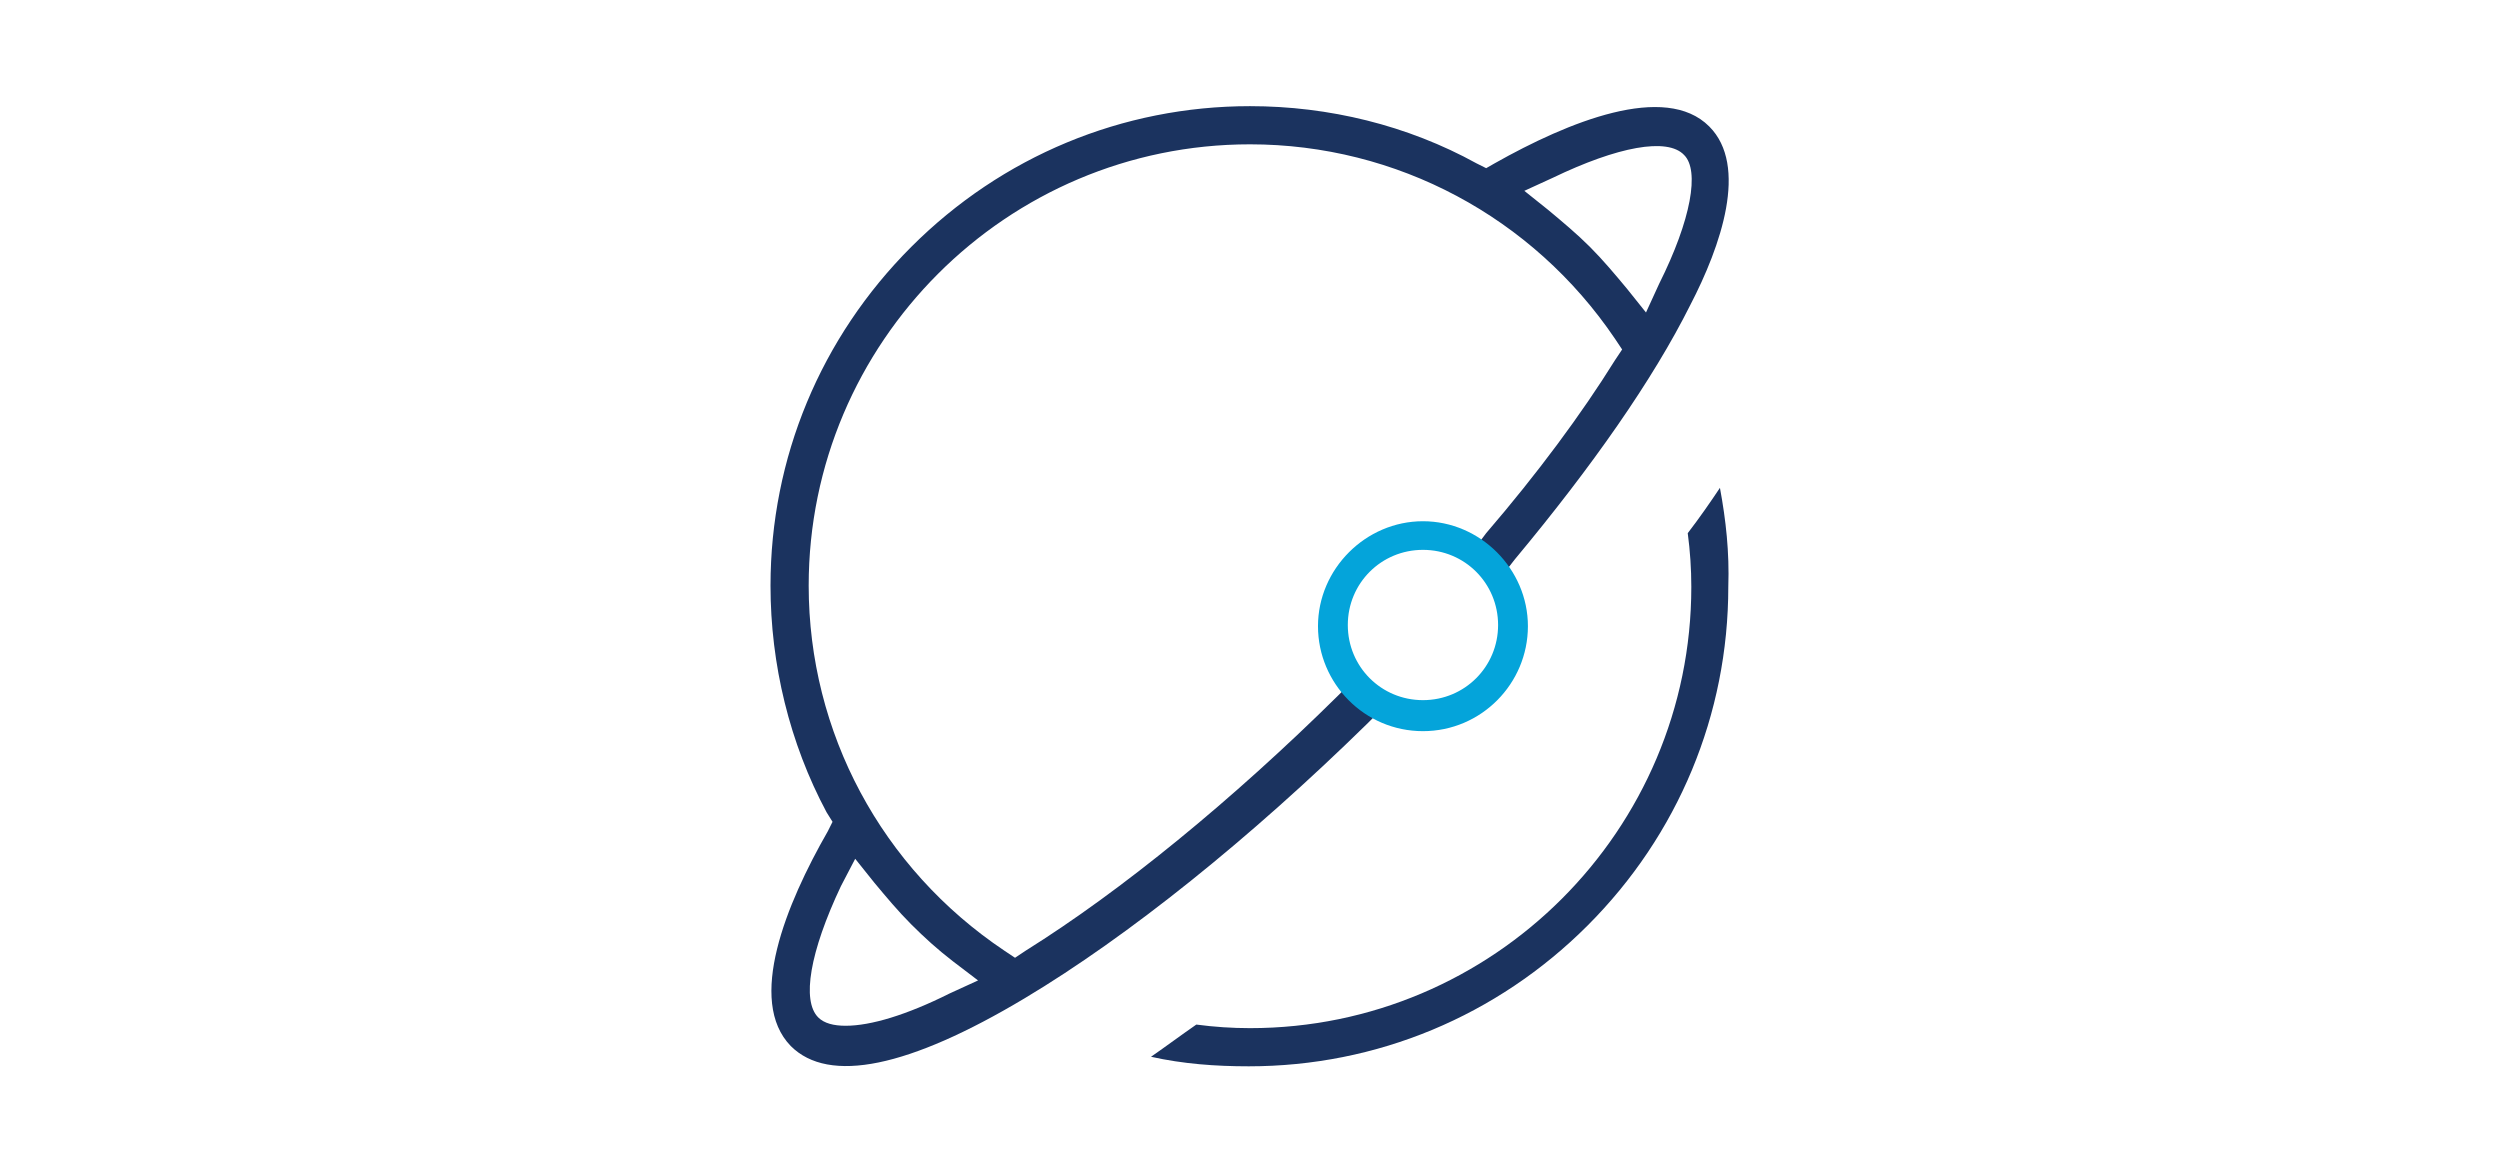
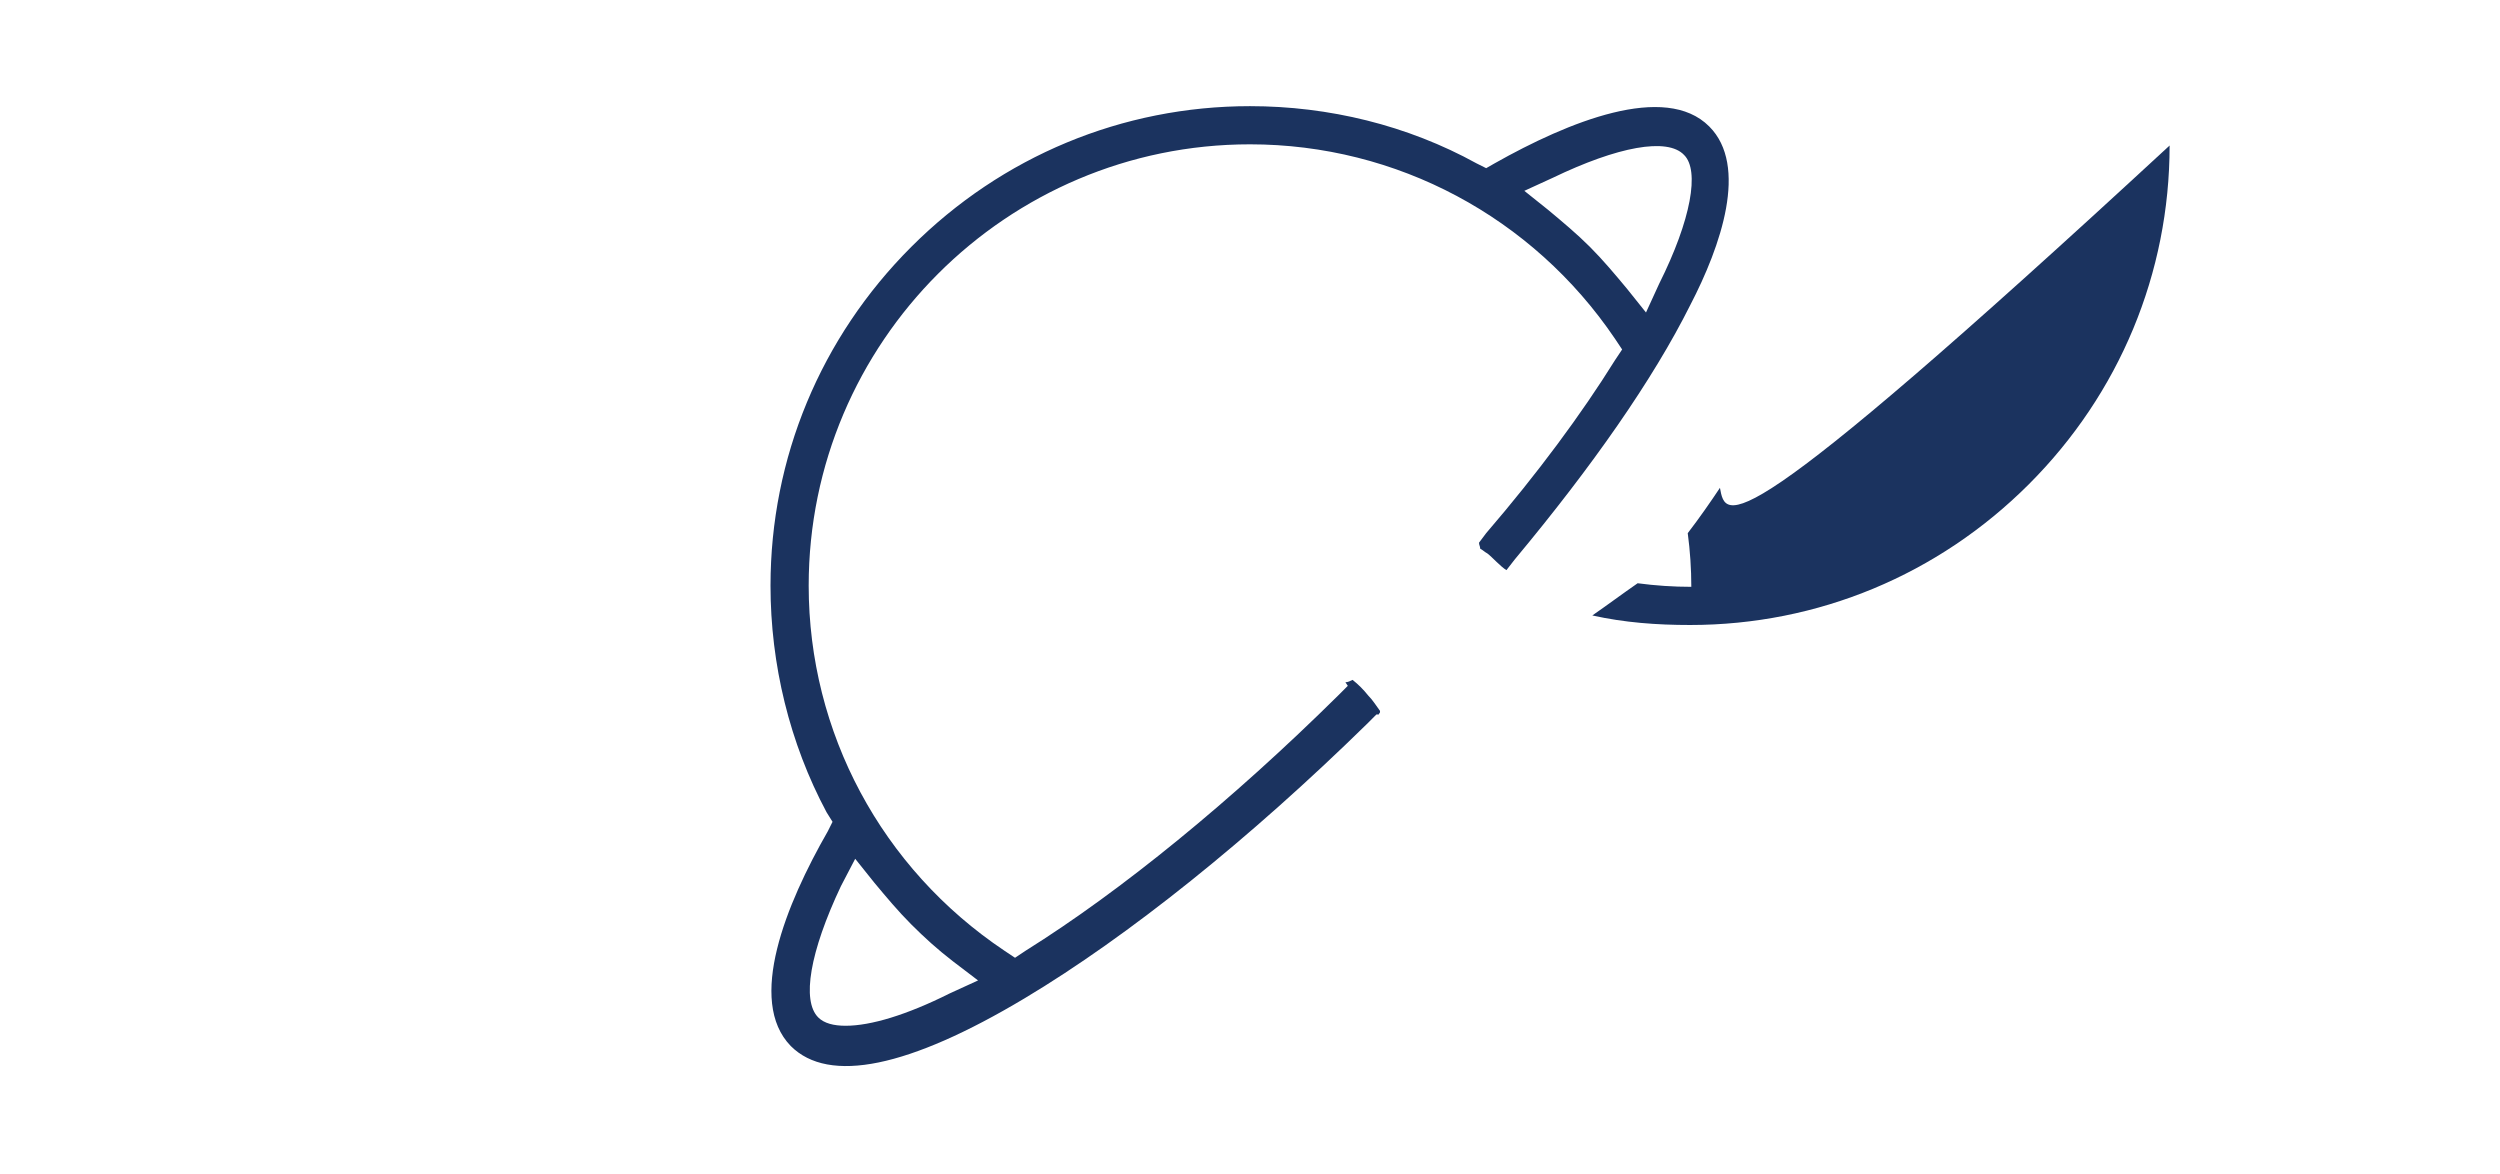
<svg xmlns="http://www.w3.org/2000/svg" version="1.1" id="Layer_1" x="0px" y="0px" viewBox="0 0 209.6 98.4" style="enable-background:new 0 0 209.6 98.4;" xml:space="preserve">
  <style type="text/css">
	.st0{fill:#1B335F;}
	.st1{fill:#04A4DA;}
</style>
  <g>
    <g>
-       <path class="st0" d="M144.2,40.9c-0.8,1.2-1.7,2.5-2.7,3.8c0.2,1.5,0.3,3,0.3,4.5c0,20.4-16.6,37-37,37c-1.5,0-3-0.1-4.5-0.3    c-1.3,0.9-2.5,1.8-3.8,2.7c2.7,0.6,5.4,0.8,8.2,0.8c10.7,0,20.8-4.2,28.4-11.8c7.6-7.6,11.8-17.7,11.8-28.4    C145,46.3,144.7,43.6,144.2,40.9z" />
+       <path class="st0" d="M144.2,40.9c-0.8,1.2-1.7,2.5-2.7,3.8c0.2,1.5,0.3,3,0.3,4.5c-1.5,0-3-0.1-4.5-0.3    c-1.3,0.9-2.5,1.8-3.8,2.7c2.7,0.6,5.4,0.8,8.2,0.8c10.7,0,20.8-4.2,28.4-11.8c7.6-7.6,11.8-17.7,11.8-28.4    C145,46.3,144.7,43.6,144.2,40.9z" />
      <path class="st0" d="M143.3,10.6c-3.7-3.7-11.8-0.4-18,3.1l-0.7,0.4l-0.8-0.4c-5.8-3.2-12.4-4.8-19-4.8    c-10.7,0-20.8,4.2-28.4,11.8c-7.6,7.6-11.8,17.7-11.8,28.4c0,6.6,1.6,13.2,4.7,19l0.5,0.8l-0.4,0.8c-3.5,6.1-6.8,14.2-3.1,18    c3.2,3.2,9.9,1.8,19.6-4c8.7-5.2,18.9-13.4,28.7-23l0.8-0.8l0.2,0c0-0.1,0.1-0.1,0.1-0.2v-0.1c-0.3-0.4-0.6-0.9-1-1.3    c-0.4-0.5-0.8-0.9-1.3-1.3c-0.2,0.1-0.4,0.2-0.6,0.2l0.2,0.3l-0.8,0.8C103.3,67.1,94,74.7,86,79.7l-0.9,0.6l-0.9-0.6    c-10.3-6.9-16.4-18.3-16.4-30.6c0-20.4,16.6-37,37-37c12.3,0,23.7,6.1,30.6,16.3l0.6,0.9l-0.6,0.9c-2.8,4.5-6.5,9.5-10.8,14.5    l-0.6,0.8c0,0.2,0.1,0.3,0.1,0.5c0.2,0.1,0.4,0.3,0.6,0.4c0.4,0.3,1.1,1.1,1.6,1.4l0.7-0.9c6.5-7.8,11.6-15.1,14.7-21.3    C144.3,20.6,146.6,13.9,143.3,10.6z M71.7,72l1.6,2c1,1.2,2,2.4,3.1,3.5c1.1,1.1,2.2,2.1,3.5,3.1l2.1,1.6l-2.4,1.1    C76,85.1,73,86,70.9,86c-1,0-1.8-0.2-2.3-0.7c-1.4-1.4-0.7-5.5,1.9-11L71.7,72z M139.1,23.8l-1.1,2.4l-1.6-2c-1-1.2-2-2.4-3.1-3.5    c-1.1-1.1-2.3-2.1-3.5-3.1l-2-1.6l2.4-1.1c5.4-2.6,9.6-3.4,11-1.9C142.5,14.3,141.8,18.4,139.1,23.8z" />
    </g>
    <g>
-       <path class="st1" d="M119.3,61.3c-4.9,0-8.8-4-8.8-8.8s4-8.8,8.8-8.8c4.8,0,8.8,4,8.8,8.8S124.2,61.3,119.3,61.3z M119.3,46.1    c-3.5,0-6.3,2.8-6.3,6.3s2.8,6.3,6.3,6.3s6.3-2.8,6.3-6.3S122.8,46.1,119.3,46.1z" />
-     </g>
+       </g>
  </g>
</svg>